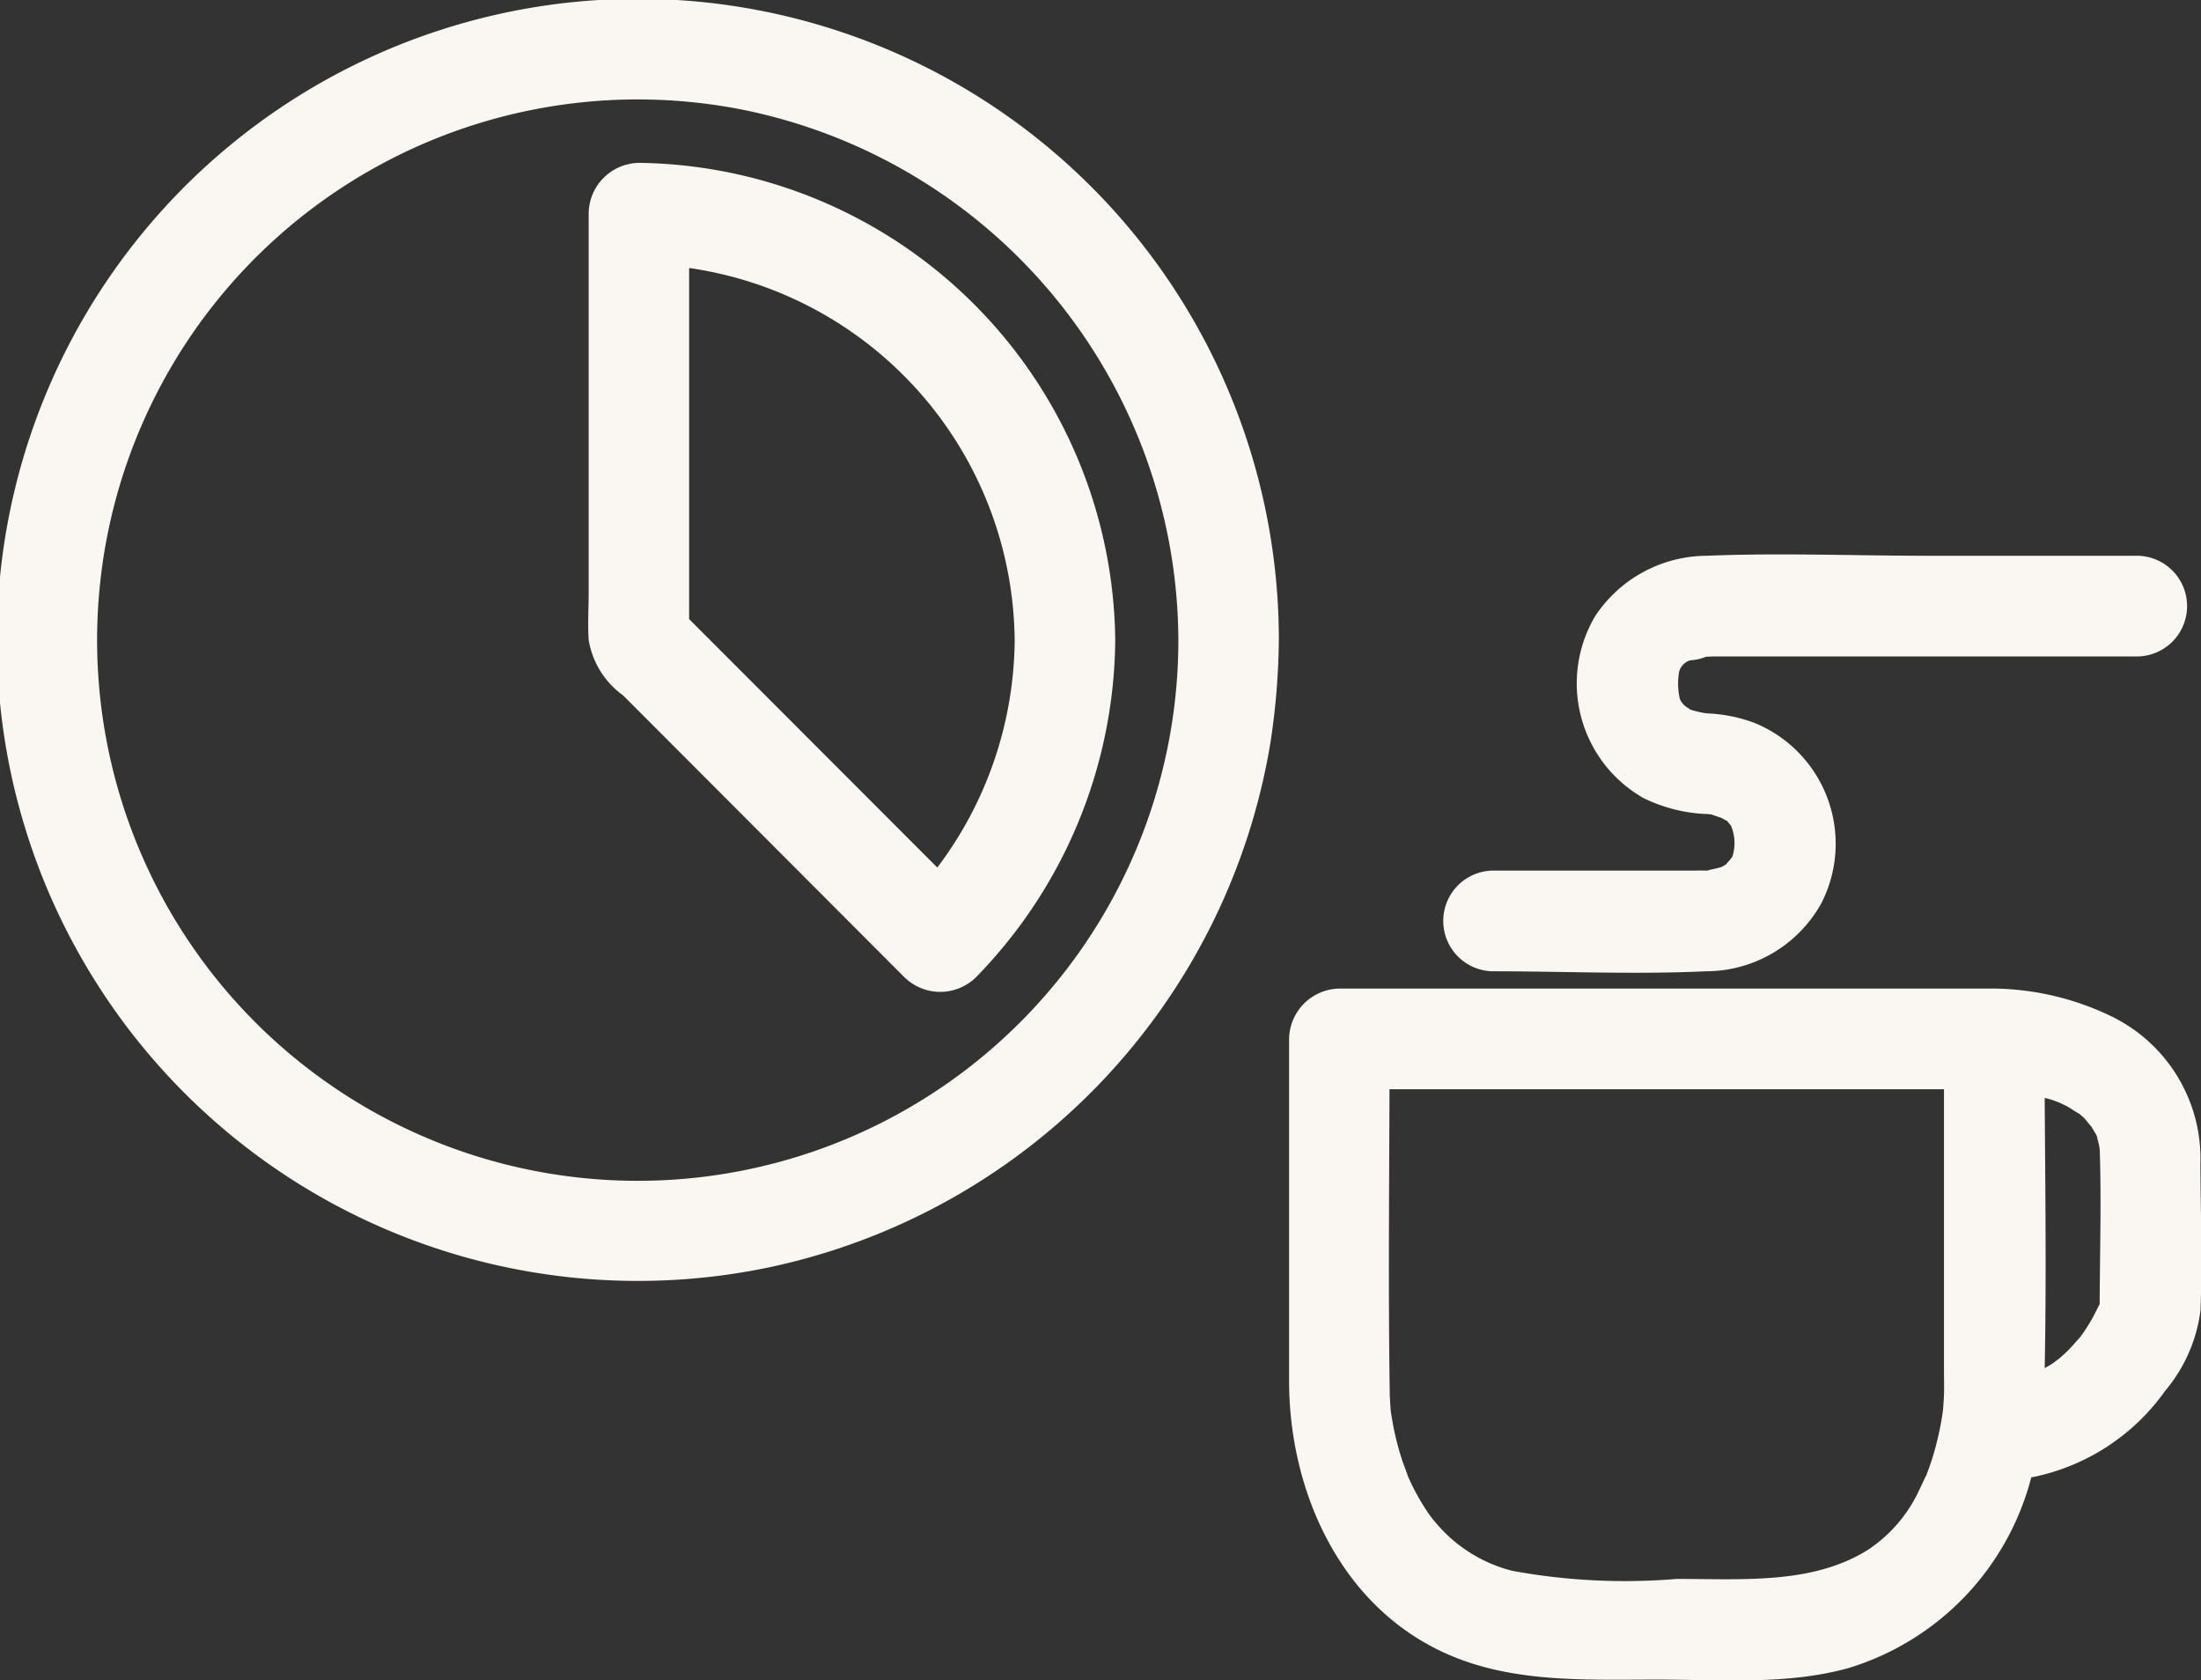
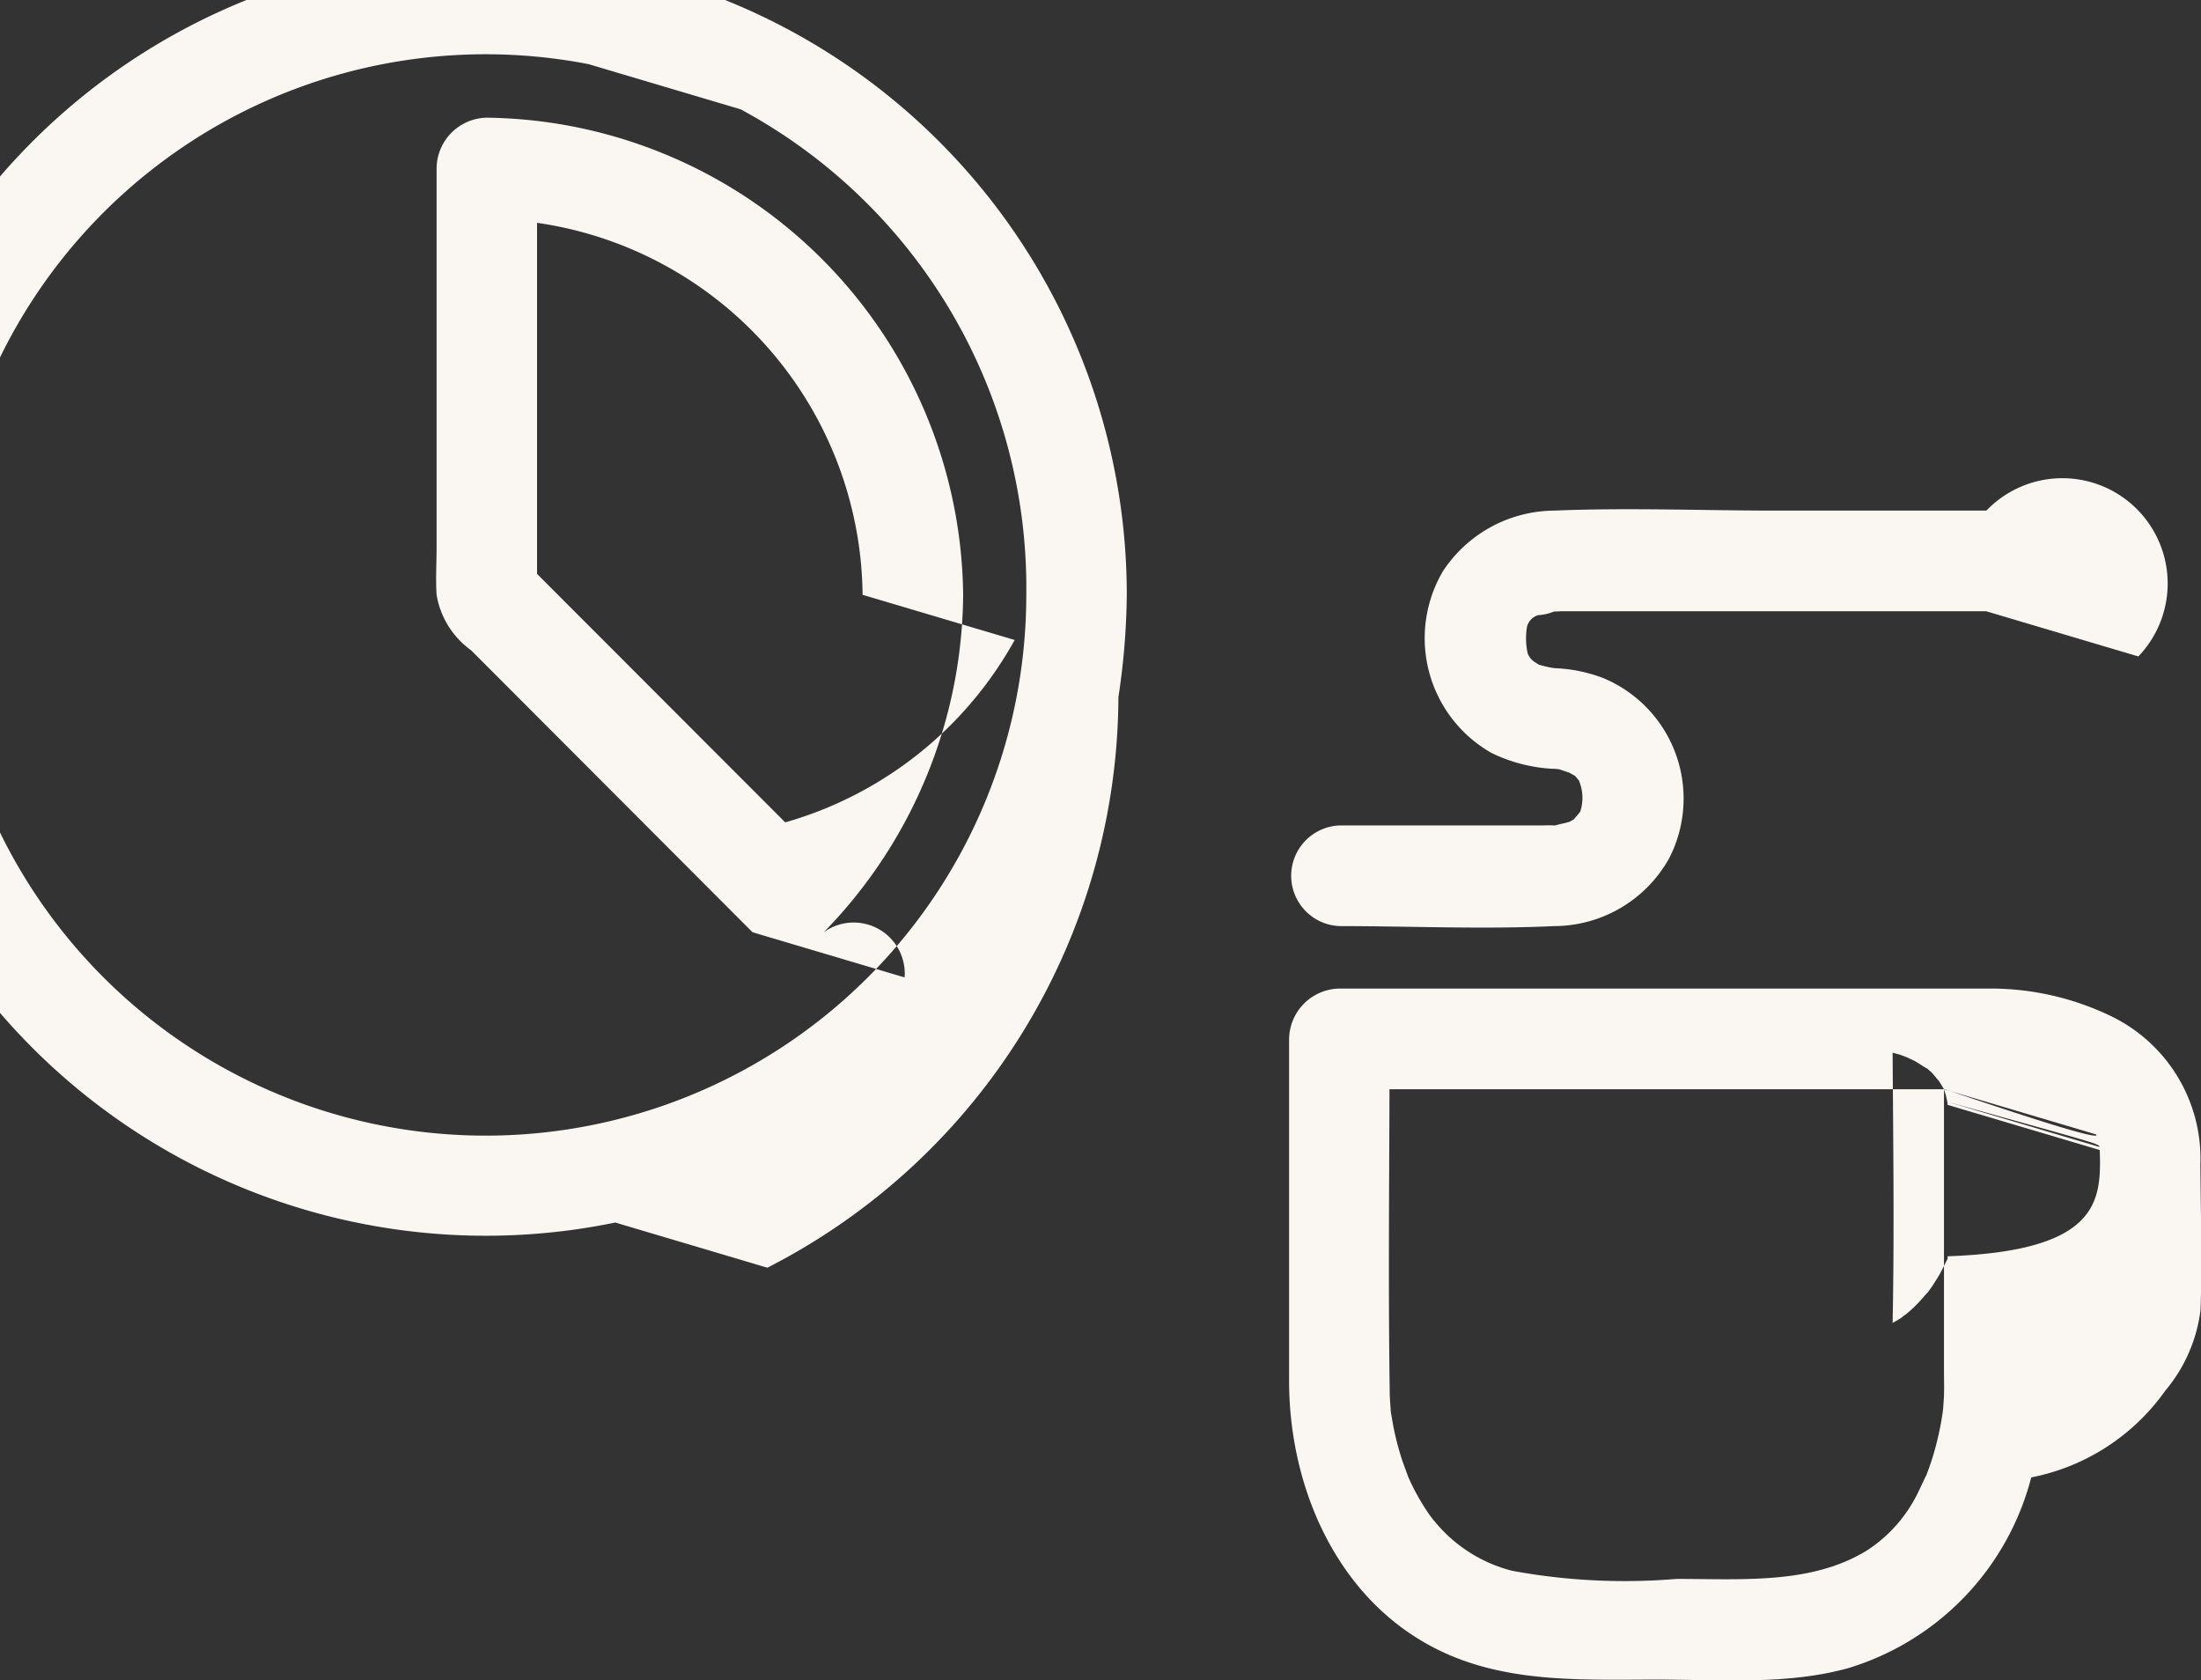
<svg xmlns="http://www.w3.org/2000/svg" width="78.937" height="60.25" viewBox="0 0 78.937 60.25">
  <rect x="0" y="0" width="78.937" height="60.25" fill="#333333" stroke="none" />
  <defs>
    <style>
      .cls-1 {
        fill: #faf6f2;
        fill-rule: evenodd;
      }
    </style>
  </defs>
-   <path id="icon" class="cls-1" d="M770.013,4569.93a5.56,5.56,0,0,1-1.263,2.88,7.7,7.7,0,0,1-4.807,3.11,9.682,9.682,0,0,1-6.565,6.84c-2.2.61-4.587,0.41-6.846,0.41-2.851,0-5.763.16-8.334-1.32-3.284-1.88-4.872-5.72-4.872-9.39V4560.2a1.834,1.834,0,0,1,1.8-1.81h23.487a9.944,9.944,0,0,1,4.152.97,5.676,5.676,0,0,1,3.244,5.34C770.019,4566.44,770.078,4568.19,770.013,4569.93Zm-9.2-7.93H740.927c-0.011,3.59-.045,7.19.007,10.77,0,0.24.017,0.48,0.035,0.72,0,0.05.011,0.1,0.017,0.15,0.029,0.16.054,0.32,0.087,0.49a10.778,10.778,0,0,0,.294,1.13c0.033,0.11.218,0.59,0.218,0.61a8.045,8.045,0,0,0,.687,1.26c0.06,0.09.123,0.18,0.186,0.26,0.029,0.04.08,0.1,0.1,0.12a5.254,5.254,0,0,0,2.775,1.76,22.284,22.284,0,0,0,5.888.29c2.382,0,4.861.2,6.844-1.03a5.153,5.153,0,0,0,1.833-2.1c0.052-.1.268-0.58,0.276-0.57,0.075-.2.148-0.4,0.212-0.6a10.922,10.922,0,0,0,.3-1.19c0.028-.14.049-0.28,0.072-0.42,0.01-.07.021-0.15,0.025-0.2,0.01-.16.025-0.32,0.03-0.48,0.01-.31,0-0.61,0-0.92V4562Zm5.454,1.62a0.047,0.047,0,0,0,0-.01C766.343,4563.87,766.324,4563.7,766.268,4563.62Zm0.121,0.45C766.375,4563.97,766.362,4563.95,766.389,4564.07Zm0.009,0.11a0.861,0.861,0,0,0-.009-0.1c-0.018-.08-0.034-0.17-0.056-0.25s-0.047-.15-0.071-0.22c-0.06-.1-0.117-0.19-0.174-0.29,0.008,0.03-.189-0.23-0.27-0.31-0.047-.04-0.1-0.08-0.146-0.13-0.009,0-.018-0.01-0.025-0.01-0.146-.08-0.28-0.18-0.424-0.26-0.1-.05-0.252-0.12-0.273-0.13-0.1-.04-0.2-0.08-0.3-0.11l-0.224-.06c0.021,3.23.064,6.47,0,9.69,0.109-.06.216-0.12,0.32-0.19a2.034,2.034,0,0,1,.186-0.14c0.054-.05.119-0.1,0.135-0.12,0.068-.06.135-0.12,0.2-0.19,0.155-.15.291-0.32,0.439-0.48,0.041-.06.086-0.12,0.128-0.18q0.14-.21.264-0.42c0.11-.19.2-0.39,0.3-0.58,0-.03,0-0.06,0-0.09C766.406,4567.8,766.458,4565.99,766.4,4564.18Zm1.386-17.7h-15.24c-0.052,0-.165.01-0.262,0.01a1.812,1.812,0,0,1-.573.13,0.587,0.587,0,0,0-.394.41,2.462,2.462,0,0,0,.026.97,0.655,0.655,0,0,0,.3.33,0.367,0.367,0,0,1,.065.05,1.41,1.41,0,0,0,.2.06c0.105,0.03.213,0.05,0.319,0.07a0.187,0.187,0,0,1,.065.01,5.463,5.463,0,0,1,1.744.35,4.681,4.681,0,0,1,2.377,6.47,4.736,4.736,0,0,1-4.128,2.43c-2.549.12-5.129,0-7.681,0a1.806,1.806,0,0,1,0-3.61h7.186c0.163,0,.328-0.01.491,0h0.047c0.15-.05.32-0.07,0.472-0.12a0.236,0.236,0,0,1,.042-0.01c0.055-.03.137-0.08,0.155-0.09-0.017.01,0.217-.24,0.233-0.29a1.59,1.59,0,0,0-.053-1.1c-0.021-.03-0.083-0.1-0.139-0.17-0.044-.02-0.15-0.08-0.2-0.11-0.094-.03-0.293-0.1-0.358-0.12a0.226,0.226,0,0,0-.077-0.01,0.752,0.752,0,0,0-.149-0.01,5.669,5.669,0,0,1-2.213-.57,4.733,4.733,0,0,1-1.738-6.52,4.82,4.82,0,0,1,4-2.17c2.635-.11,5.3,0,7.936,0h7.552A1.806,1.806,0,0,1,767.784,4546.48Zm-49.169,21.92a22.988,22.988,0,1,1,18.345-22.51,25.685,25.685,0,0,1-.3,3.67A23.072,23.072,0,0,1,718.615,4568.4Zm-0.959-41.54a19.389,19.389,0,1,0,15.7,19.03A19.485,19.485,0,0,0,717.656,4526.86Zm5.881,31.13-4.491-4.5-5.6-5.61a3.067,3.067,0,0,1-1.239-1.99c-0.037-.57,0-1.15,0-1.72v-13.58a1.833,1.833,0,0,1,1.8-1.81,17.3,17.3,0,0,1,17.085,17.11,17.489,17.489,0,0,1-5,12.1A1.831,1.831,0,0,1,723.537,4557.99Zm3.948-12.1a13.614,13.614,0,0,0-11.675-13.34v12.59l8.9,8.91A13.694,13.694,0,0,0,727.485,4545.89Z" transform="translate(-691.094 -4522.94)" />
+   <path id="icon" class="cls-1" d="M770.013,4569.93a5.56,5.56,0,0,1-1.263,2.88,7.7,7.7,0,0,1-4.807,3.11,9.682,9.682,0,0,1-6.565,6.84c-2.2.61-4.587,0.41-6.846,0.41-2.851,0-5.763.16-8.334-1.32-3.284-1.88-4.872-5.72-4.872-9.39V4560.2a1.834,1.834,0,0,1,1.8-1.81h23.487a9.944,9.944,0,0,1,4.152.97,5.676,5.676,0,0,1,3.244,5.34C770.019,4566.44,770.078,4568.19,770.013,4569.93Zm-9.2-7.93H740.927c-0.011,3.59-.045,7.19.007,10.77,0,0.24.017,0.48,0.035,0.72,0,0.05.011,0.1,0.017,0.15,0.029,0.16.054,0.32,0.087,0.49a10.778,10.778,0,0,0,.294,1.13c0.033,0.11.218,0.59,0.218,0.61a8.045,8.045,0,0,0,.687,1.26c0.06,0.09.123,0.18,0.186,0.26,0.029,0.04.08,0.1,0.1,0.12a5.254,5.254,0,0,0,2.775,1.76,22.284,22.284,0,0,0,5.888.29c2.382,0,4.861.2,6.844-1.03a5.153,5.153,0,0,0,1.833-2.1c0.052-.1.268-0.58,0.276-0.57,0.075-.2.148-0.4,0.212-0.6a10.922,10.922,0,0,0,.3-1.19c0.028-.14.049-0.28,0.072-0.42,0.01-.07.021-0.15,0.025-0.2,0.01-.16.025-0.32,0.03-0.48,0.01-.31,0-0.61,0-0.92V4562Za0.047,0.047,0,0,0,0-.01C766.343,4563.87,766.324,4563.7,766.268,4563.62Zm0.121,0.45C766.375,4563.97,766.362,4563.95,766.389,4564.07Zm0.009,0.11a0.861,0.861,0,0,0-.009-0.1c-0.018-.08-0.034-0.17-0.056-0.25s-0.047-.15-0.071-0.22c-0.06-.1-0.117-0.19-0.174-0.29,0.008,0.03-.189-0.23-0.27-0.31-0.047-.04-0.1-0.08-0.146-0.13-0.009,0-.018-0.01-0.025-0.01-0.146-.08-0.28-0.18-0.424-0.26-0.1-.05-0.252-0.12-0.273-0.13-0.1-.04-0.2-0.08-0.3-0.11l-0.224-.06c0.021,3.23.064,6.47,0,9.69,0.109-.06.216-0.12,0.32-0.19a2.034,2.034,0,0,1,.186-0.14c0.054-.05.119-0.1,0.135-0.12,0.068-.06.135-0.12,0.2-0.19,0.155-.15.291-0.32,0.439-0.48,0.041-.06.086-0.12,0.128-0.18q0.14-.21.264-0.42c0.11-.19.2-0.39,0.3-0.58,0-.03,0-0.06,0-0.09C766.406,4567.8,766.458,4565.99,766.4,4564.18Zm1.386-17.7h-15.24c-0.052,0-.165.01-0.262,0.01a1.812,1.812,0,0,1-.573.13,0.587,0.587,0,0,0-.394.41,2.462,2.462,0,0,0,.026.97,0.655,0.655,0,0,0,.3.33,0.367,0.367,0,0,1,.065.05,1.41,1.41,0,0,0,.2.06c0.105,0.03.213,0.05,0.319,0.07a0.187,0.187,0,0,1,.065.01,5.463,5.463,0,0,1,1.744.35,4.681,4.681,0,0,1,2.377,6.47,4.736,4.736,0,0,1-4.128,2.43c-2.549.12-5.129,0-7.681,0a1.806,1.806,0,0,1,0-3.61h7.186c0.163,0,.328-0.01.491,0h0.047c0.15-.05.32-0.07,0.472-0.12a0.236,0.236,0,0,1,.042-0.01c0.055-.03.137-0.08,0.155-0.09-0.017.01,0.217-.24,0.233-0.29a1.59,1.59,0,0,0-.053-1.1c-0.021-.03-0.083-0.1-0.139-0.17-0.044-.02-0.15-0.08-0.2-0.11-0.094-.03-0.293-0.1-0.358-0.12a0.226,0.226,0,0,0-.077-0.01,0.752,0.752,0,0,0-.149-0.01,5.669,5.669,0,0,1-2.213-.57,4.733,4.733,0,0,1-1.738-6.52,4.82,4.82,0,0,1,4-2.17c2.635-.11,5.3,0,7.936,0h7.552A1.806,1.806,0,0,1,767.784,4546.48Zm-49.169,21.92a22.988,22.988,0,1,1,18.345-22.51,25.685,25.685,0,0,1-.3,3.67A23.072,23.072,0,0,1,718.615,4568.4Zm-0.959-41.54a19.389,19.389,0,1,0,15.7,19.03A19.485,19.485,0,0,0,717.656,4526.86Zm5.881,31.13-4.491-4.5-5.6-5.61a3.067,3.067,0,0,1-1.239-1.99c-0.037-.57,0-1.15,0-1.72v-13.58a1.833,1.833,0,0,1,1.8-1.81,17.3,17.3,0,0,1,17.085,17.11,17.489,17.489,0,0,1-5,12.1A1.831,1.831,0,0,1,723.537,4557.99Zm3.948-12.1a13.614,13.614,0,0,0-11.675-13.34v12.59l8.9,8.91A13.694,13.694,0,0,0,727.485,4545.89Z" transform="translate(-691.094 -4522.94)" />
</svg>